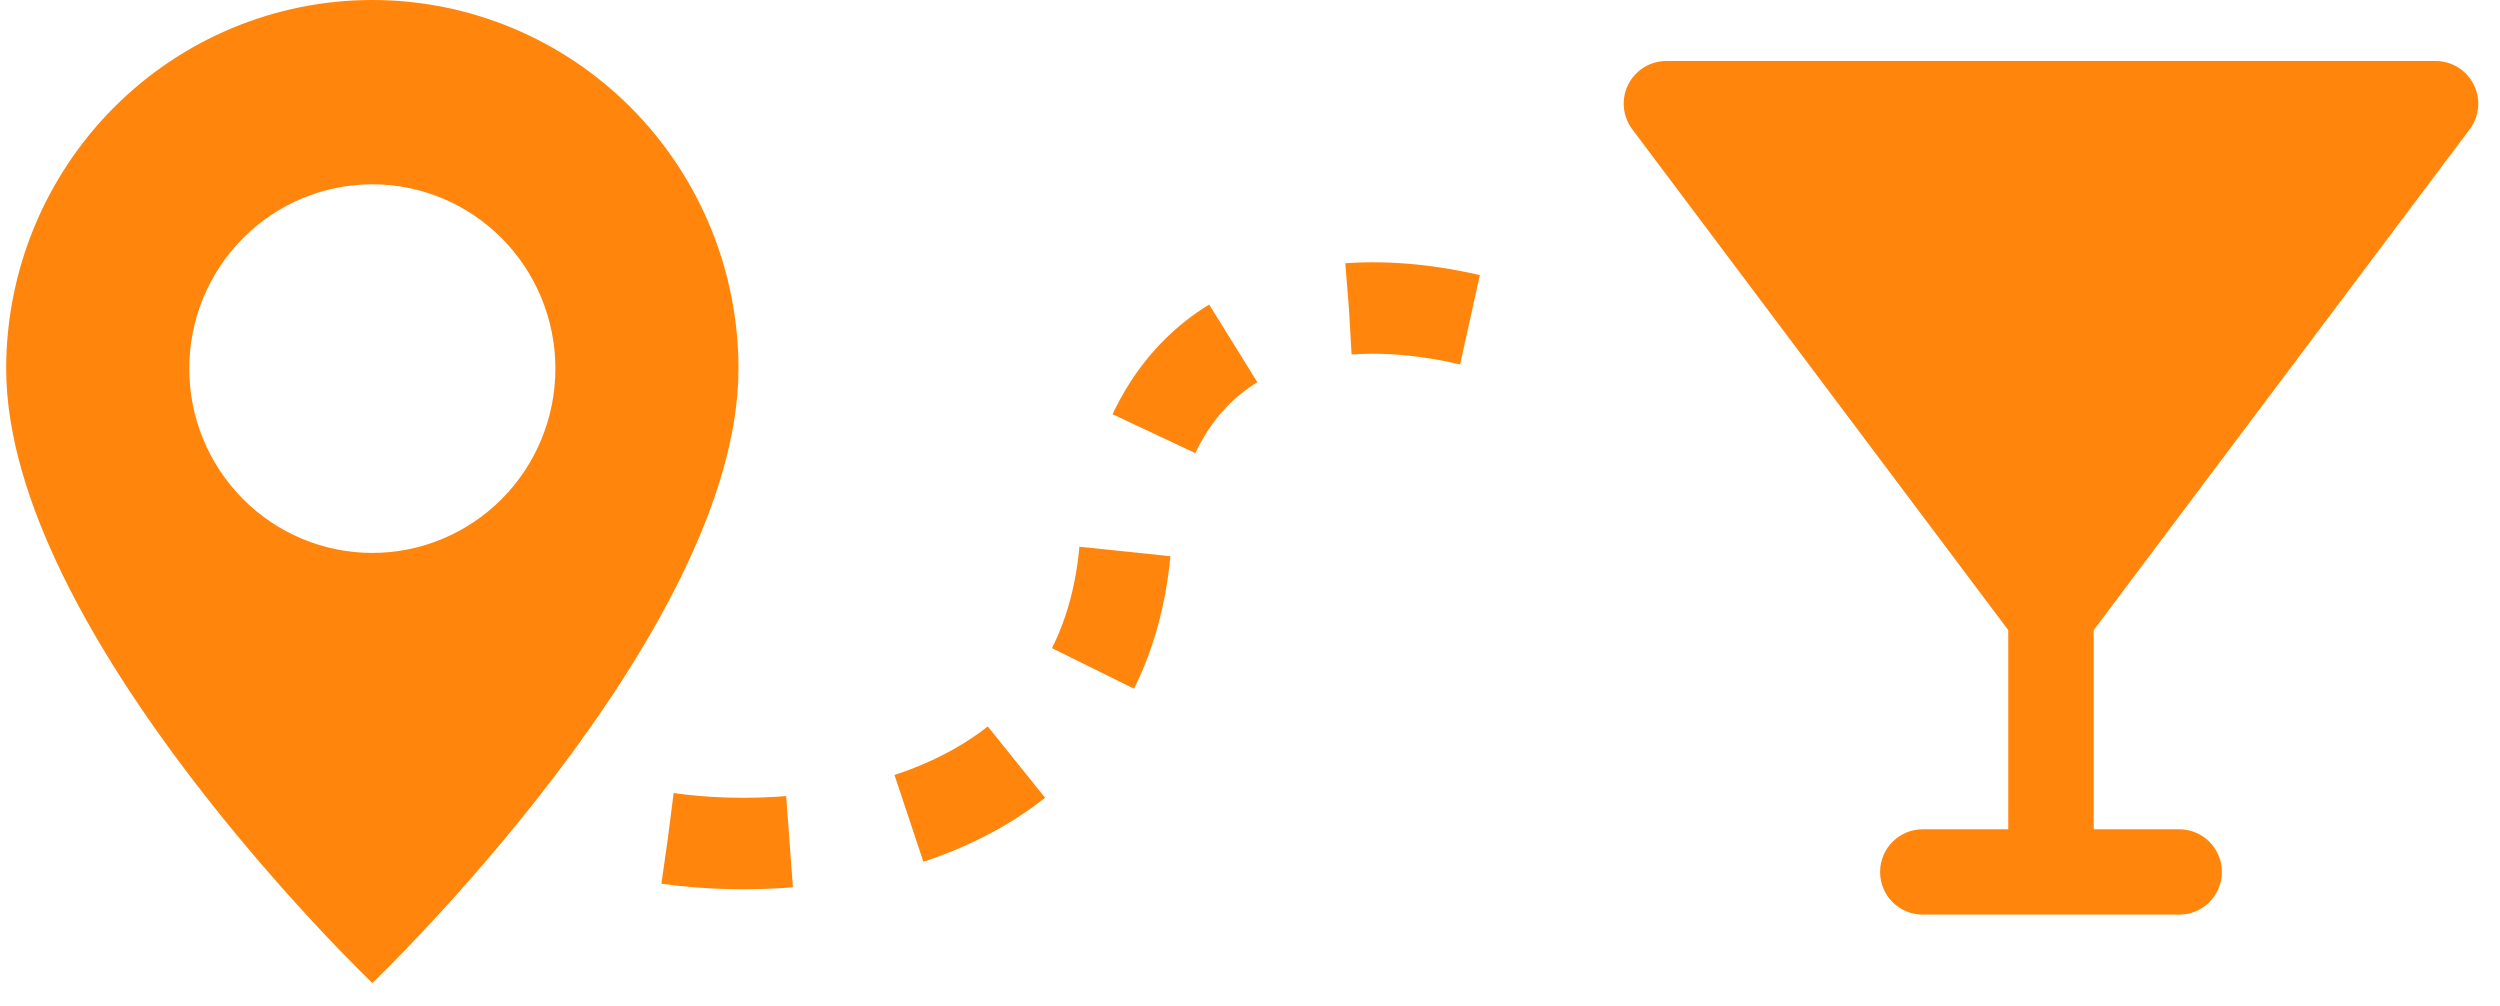
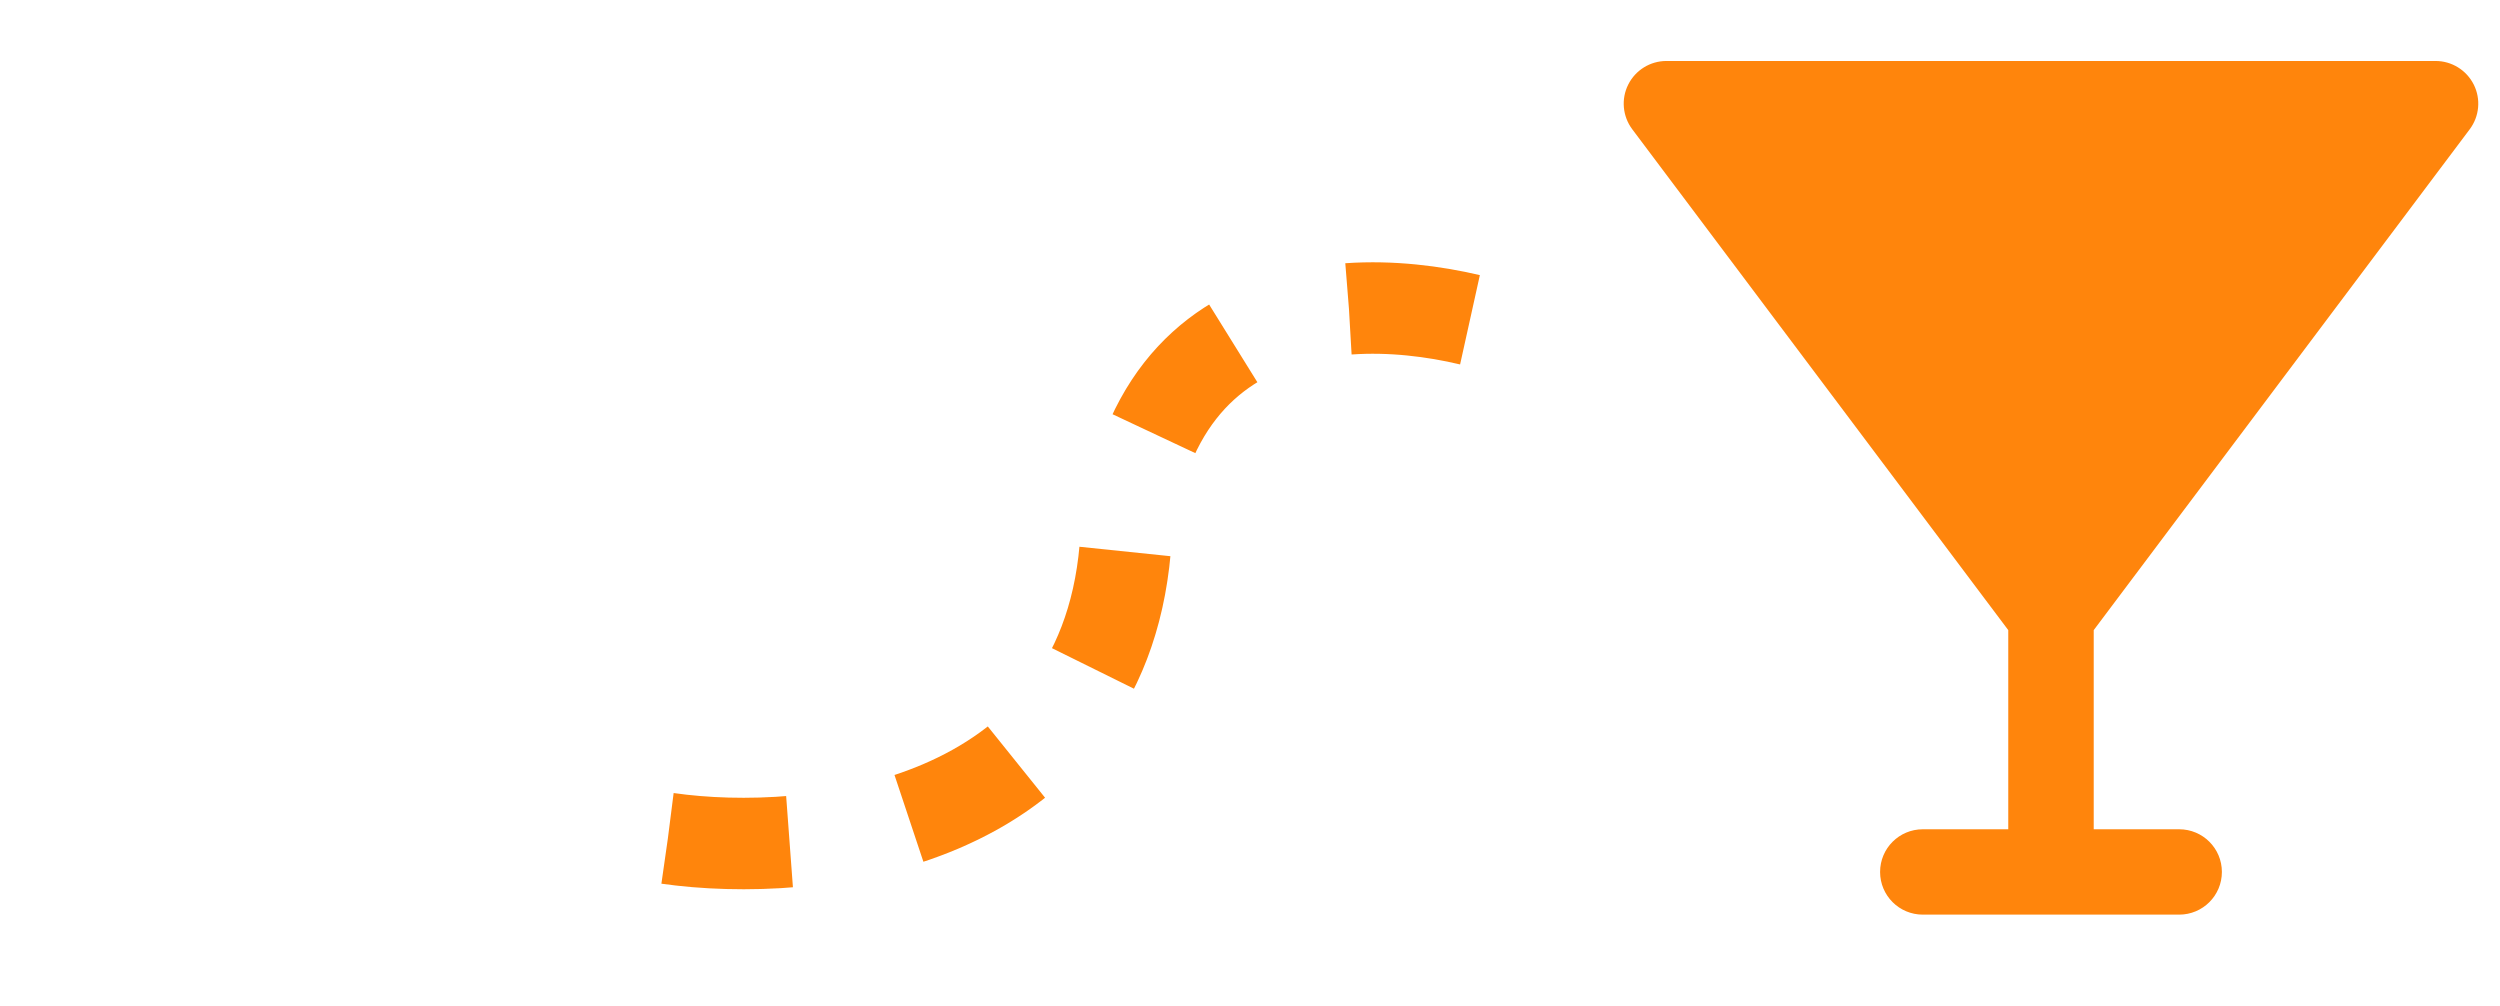
<svg xmlns="http://www.w3.org/2000/svg" width="82" height="33" viewBox="0 0 82 33" fill="none">
  <path d="M81.007 4.24C81.325 3.816 81.377 3.248 81.139 2.774C80.9 2.299 80.416 2 79.885 2H54.66C54.129 2 53.644 2.299 53.406 2.774C53.168 3.248 53.22 3.816 53.538 4.24L65.871 20.668V27.2H63.068C62.294 27.2 61.667 27.826 61.667 28.6C61.667 29.374 62.294 30 63.068 30H71.477C72.251 30 72.878 29.374 72.878 28.6C72.878 27.826 72.251 27.2 71.477 27.2H68.674V20.668L81.007 4.24Z" fill="#FF850C" />
  <path d="M21.906 27.5C26.573 28.167 36.106 27.2 36.906 18C37.706 8.8 45.906 9.5 49.906 11" stroke="#FF850C" stroke-width="3" stroke-dasharray="4 4" />
-   <path d="M12.213 32.242C12.213 32.242 24.222 20.784 24.222 12.091C24.222 8.884 22.957 5.809 20.704 3.541C18.452 1.274 15.398 0 12.213 0C9.027 0 5.973 1.274 3.721 3.541C1.468 5.809 0.203 8.884 0.203 12.091C0.203 20.784 12.213 32.242 12.213 32.242ZM12.213 18.136C10.62 18.136 9.093 17.499 7.967 16.365C6.84 15.232 6.208 13.694 6.208 12.091C6.208 10.487 6.84 8.95 7.967 7.816C9.093 6.682 10.62 6.045 12.213 6.045C13.805 6.045 15.332 6.682 16.459 7.816C17.585 8.95 18.217 10.487 18.217 12.091C18.217 13.694 17.585 15.232 16.459 16.365C15.332 17.499 13.805 18.136 12.213 18.136Z" fill="#FF850C" />
</svg>